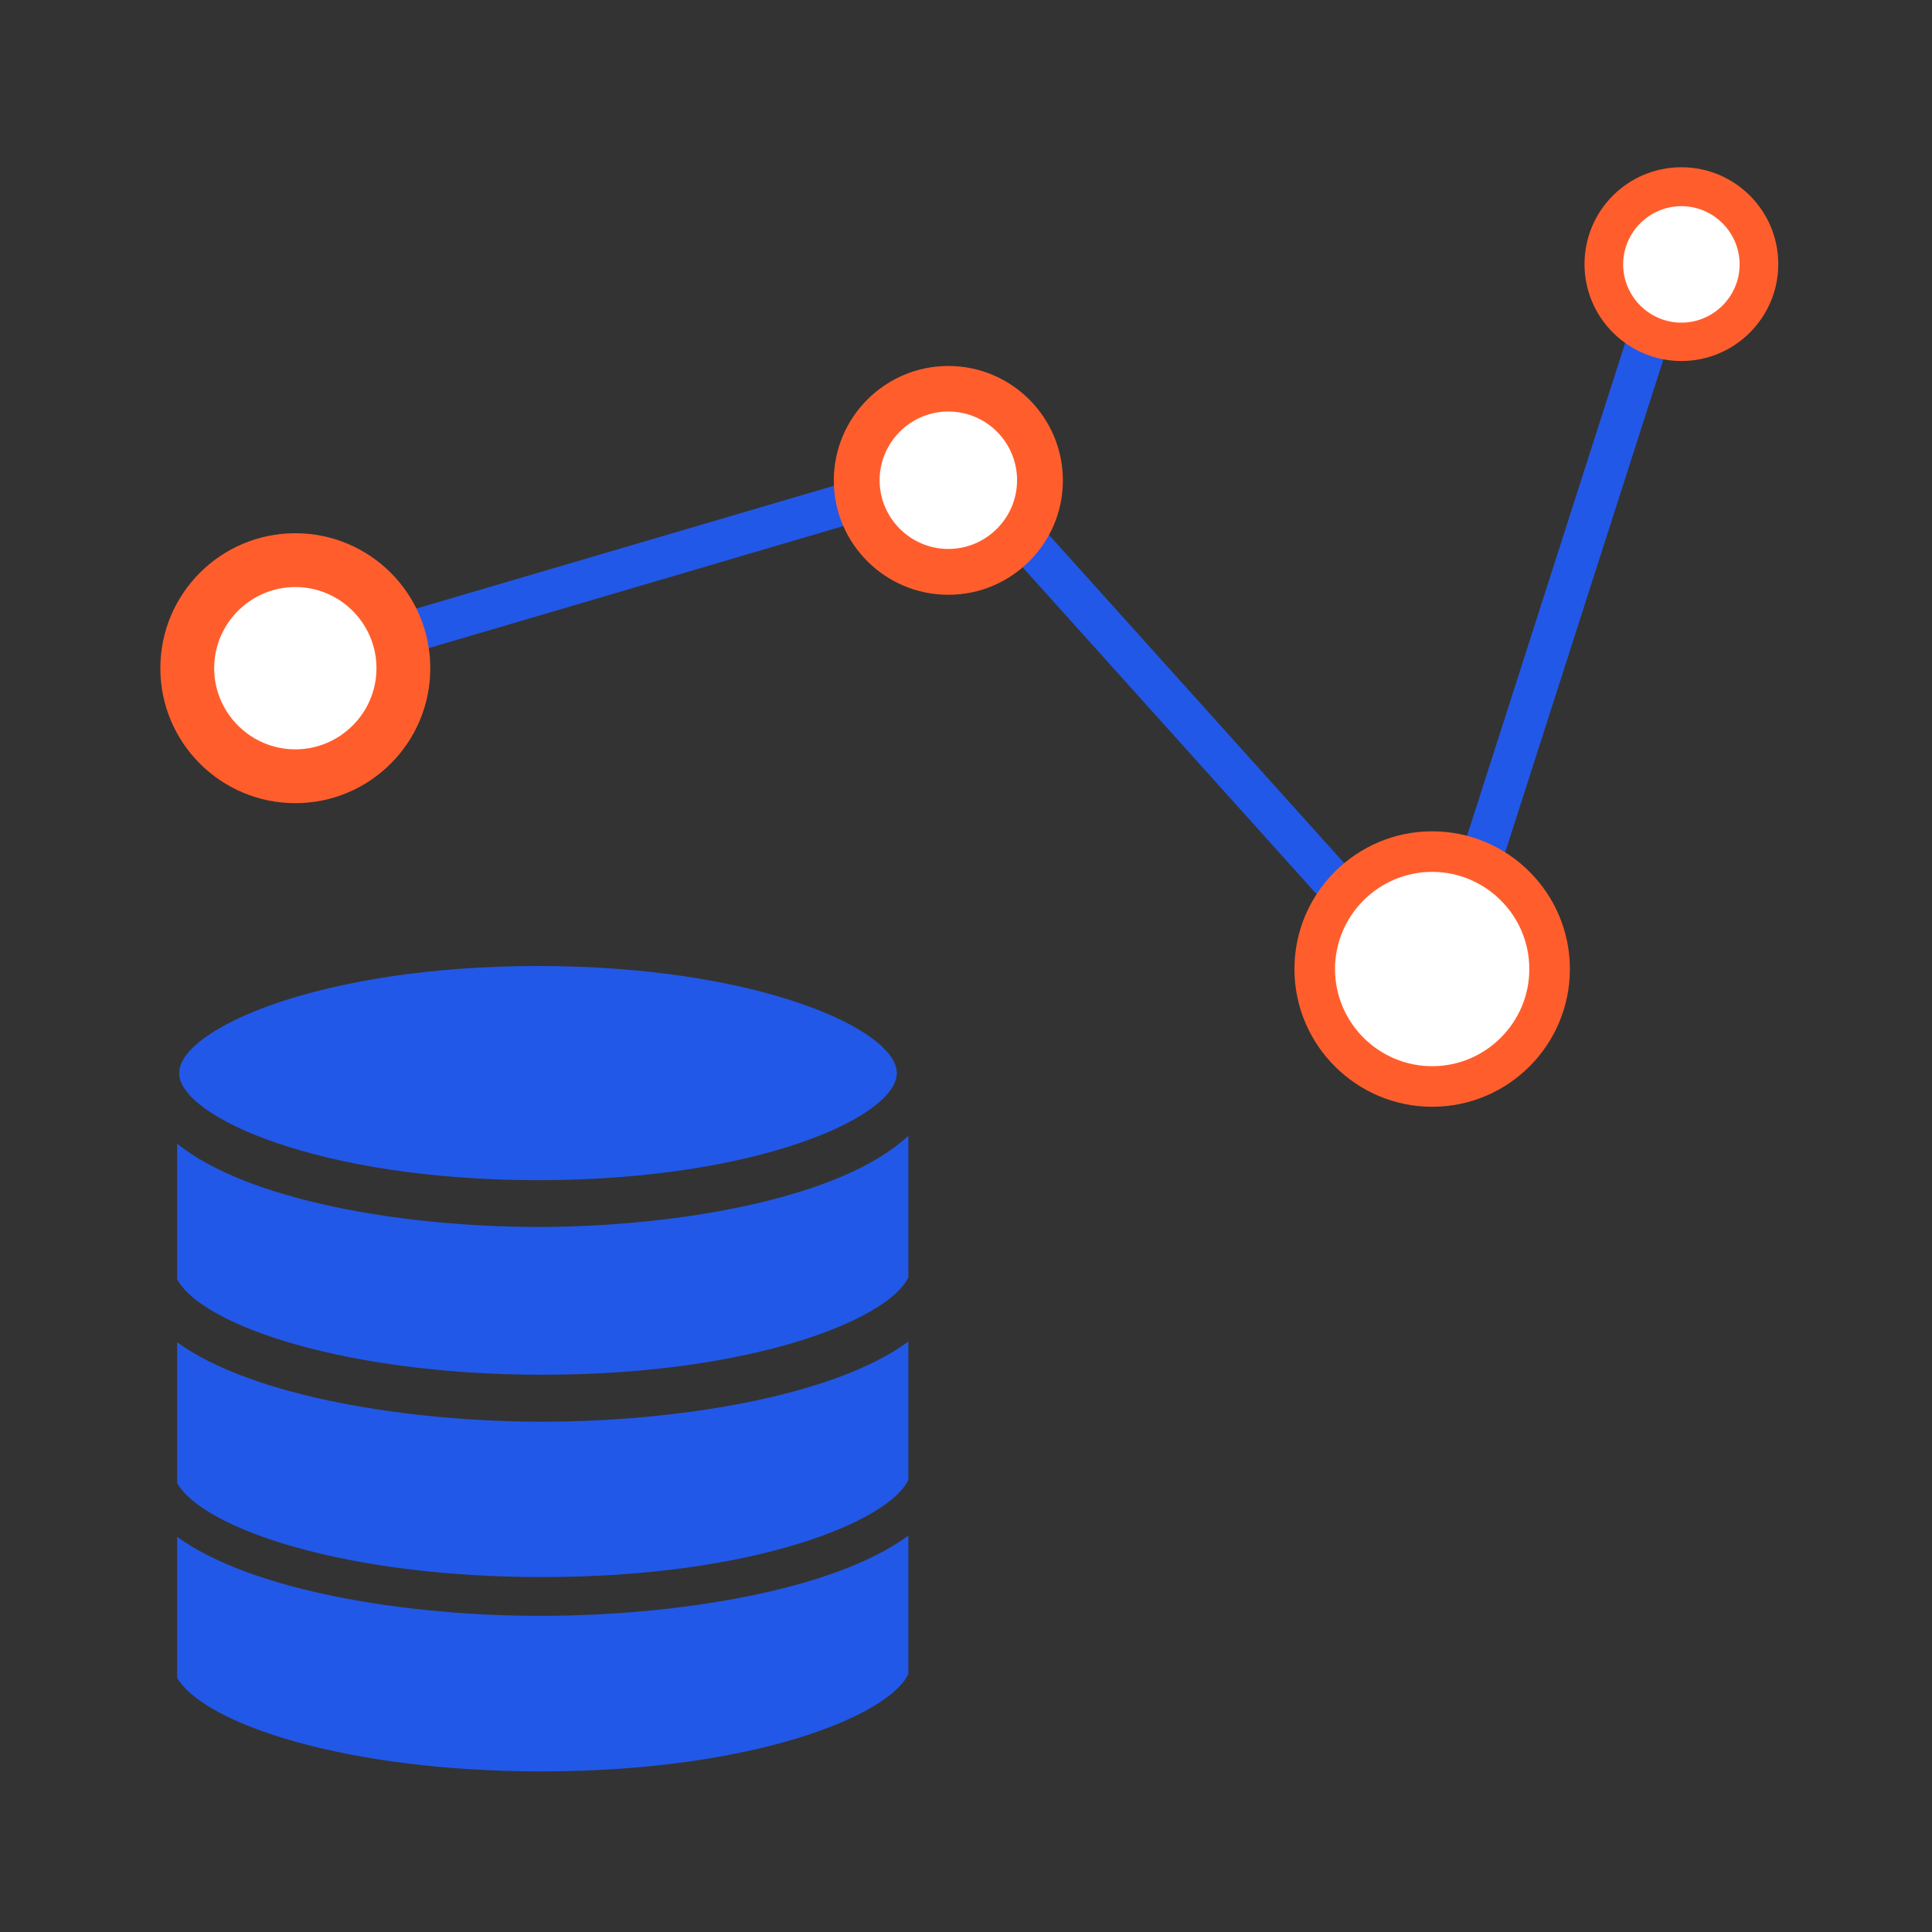
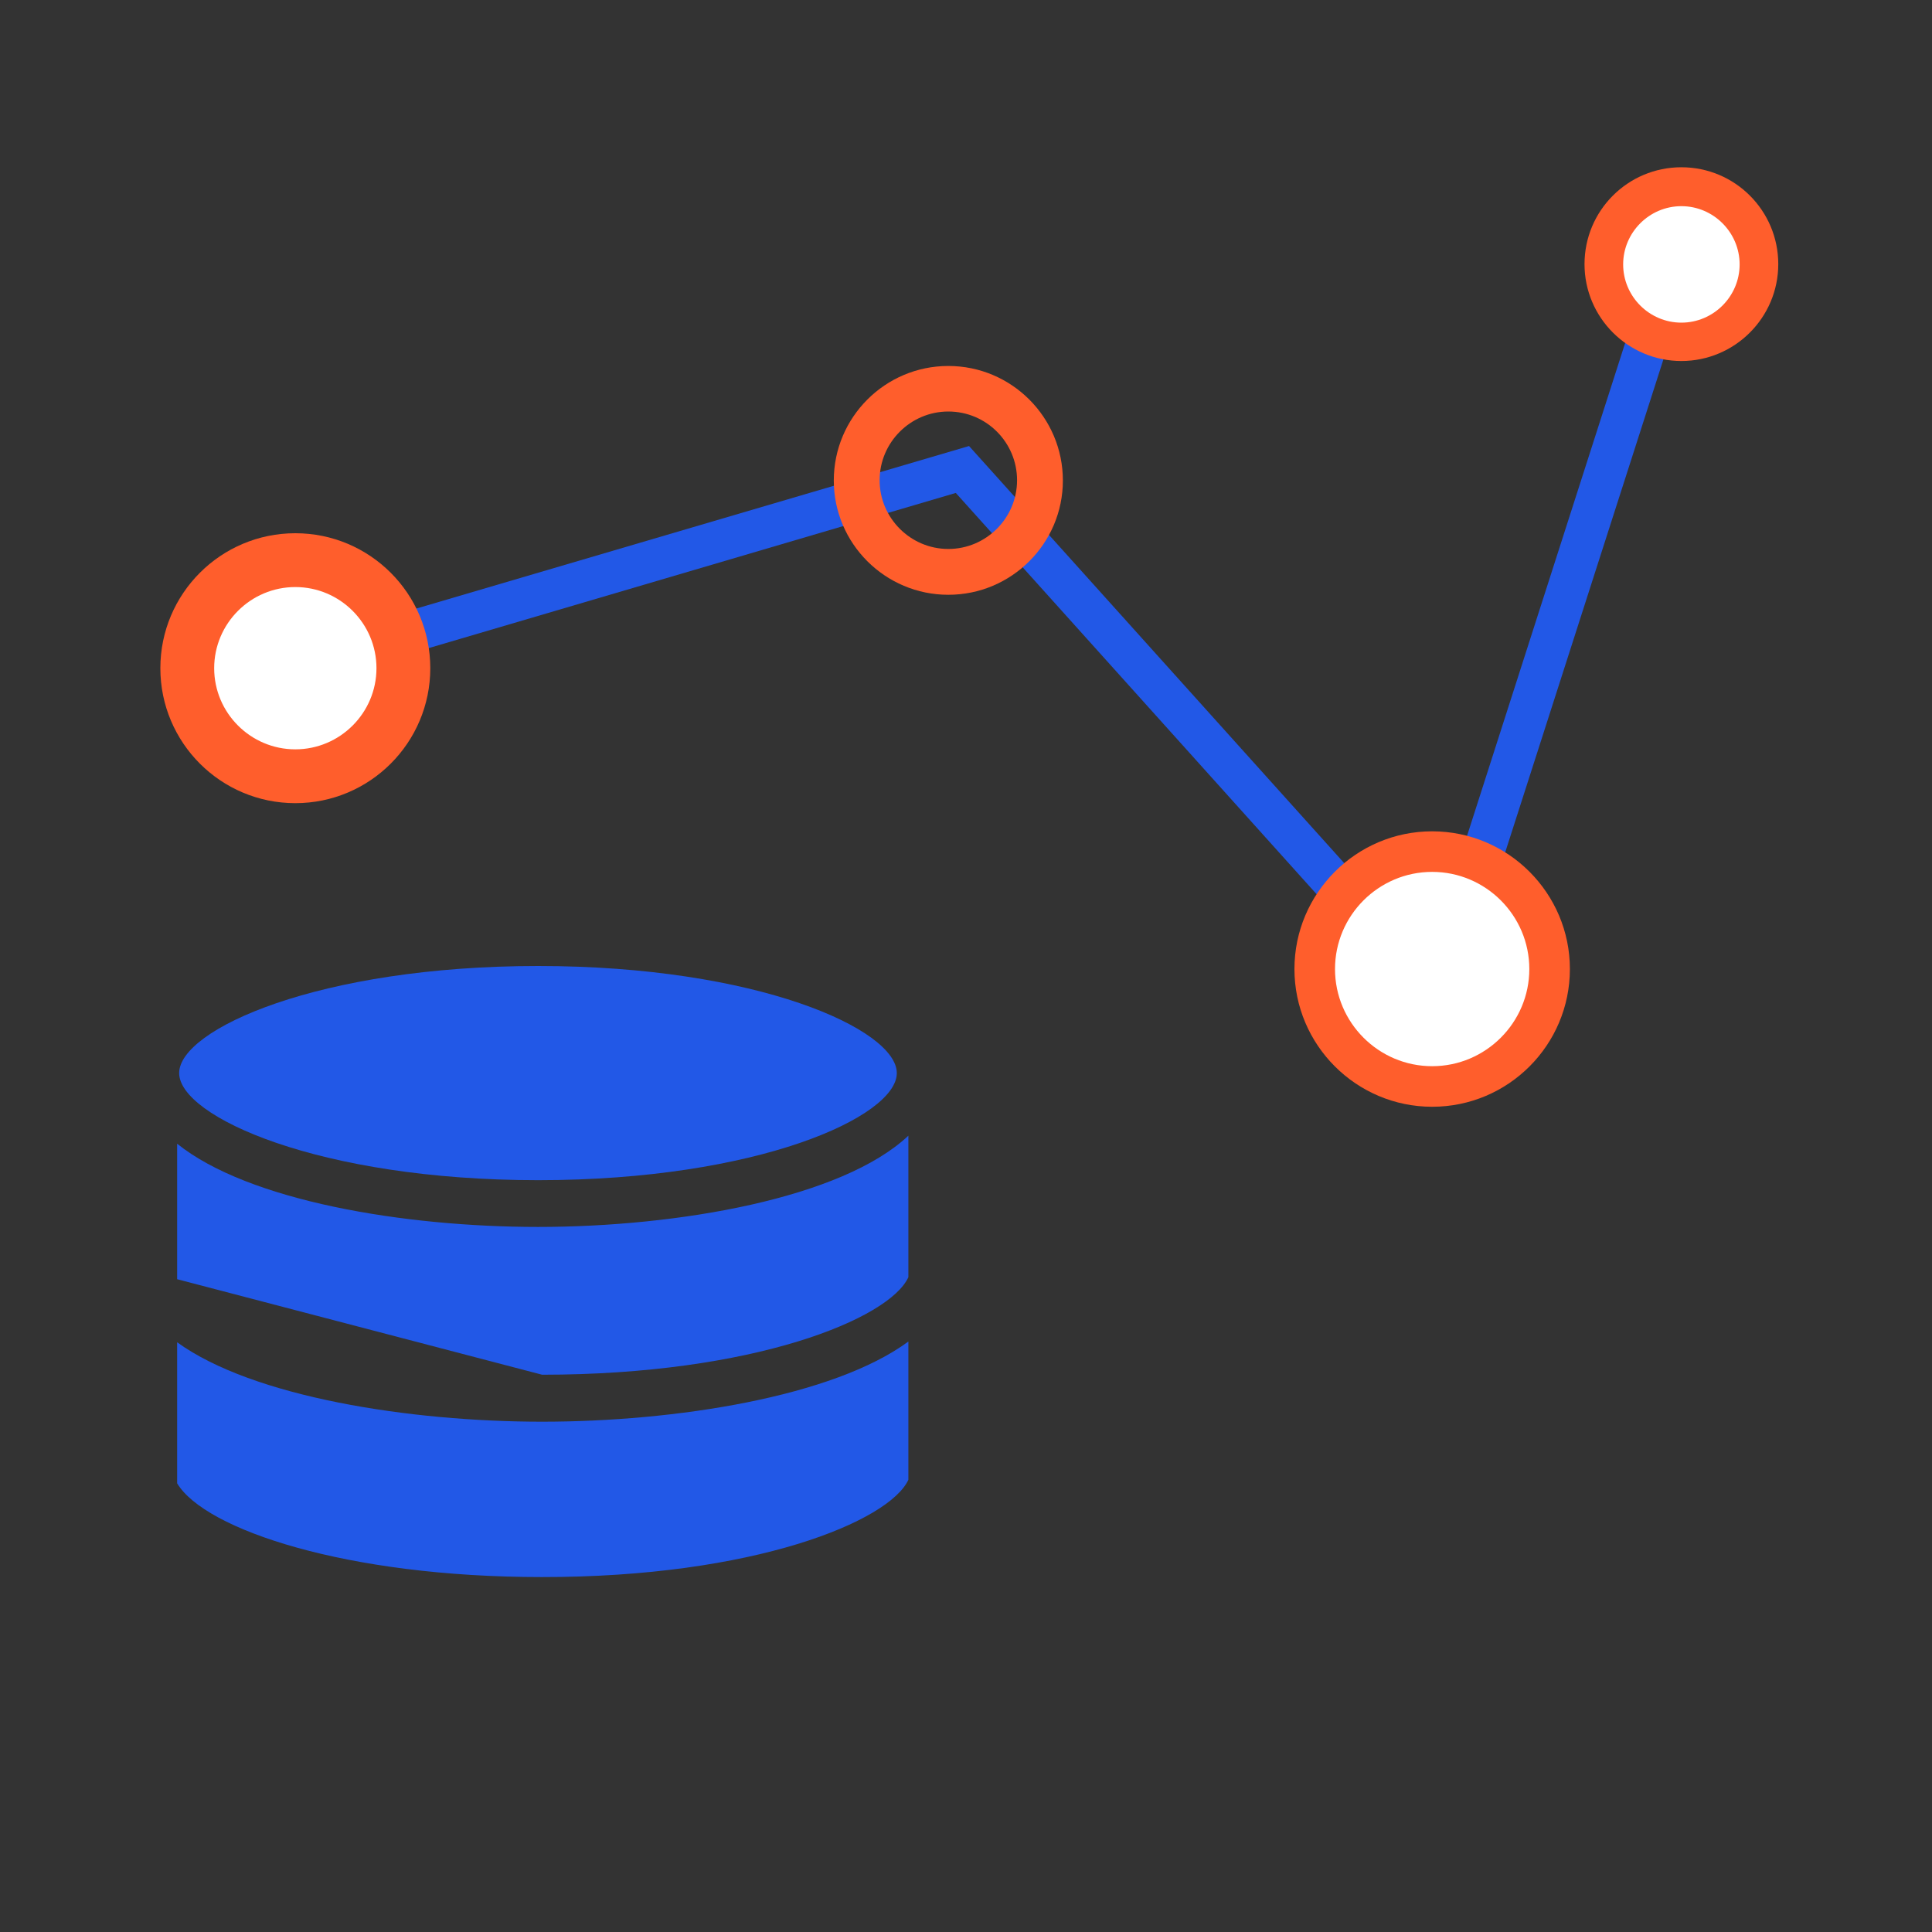
<svg xmlns="http://www.w3.org/2000/svg" width="70" height="70" viewBox="0 0 70 70" fill="none">
  <rect x="0" y="0" width="70" height="70" fill="#333333" stroke="none" />
  <g clip-path="url(#clip0_8778_17997)">
    <path d="M52.38 37.6L34.63 17.86L11.77 24.59L11.34 23.15L35.11 16.16L51.75 34.66L60.2 8.32L61.63 8.78L52.38 37.6Z" fill="#2258E7" />
    <path d="M10.7 28.12C12.86 28.12 14.61 26.369 14.61 24.21C14.61 22.05 12.86 20.3 10.7 20.3C8.541 20.3 6.79 22.05 6.79 24.21C6.79 26.369 8.541 28.12 10.7 28.12Z" fill="white" />
    <path d="M10.7 29.1C8 29.1 5.81 26.91 5.81 24.21C5.81 21.51 8 19.32 10.7 19.32C13.4 19.32 15.59 21.51 15.59 24.21C15.59 26.91 13.4 29.1 10.7 29.1ZM10.7 21.27C9.08 21.27 7.76 22.59 7.76 24.21C7.76 25.83 9.08 27.15 10.7 27.15C12.32 27.15 13.64 25.83 13.64 24.21C13.64 22.59 12.32 21.27 10.7 21.27Z" fill="#FF5E2C" />
-     <path d="M34.36 20.72C36.194 20.72 37.68 19.233 37.68 17.4C37.68 15.566 36.194 14.08 34.36 14.08C32.526 14.08 31.04 15.566 31.04 17.4C31.04 19.233 32.526 20.72 34.36 20.72Z" fill="white" />
    <path d="M34.36 21.55C32.07 21.55 30.21 19.69 30.21 17.41C30.21 15.12 32.07 13.26 34.36 13.26C36.65 13.26 38.51 15.12 38.51 17.41C38.51 19.69 36.65 21.55 34.36 21.55ZM34.36 14.91C32.99 14.91 31.87 16.03 31.87 17.4C31.87 18.77 32.99 19.89 34.36 19.89C35.73 19.89 36.85 18.77 36.85 17.4C36.85 16.03 35.74 14.91 34.36 14.91Z" fill="#FF5E2C" />
    <path d="M51.891 39.37C54.244 39.37 56.151 37.463 56.151 35.11C56.151 32.757 54.244 30.85 51.891 30.85C49.538 30.85 47.631 32.757 47.631 35.11C47.631 37.463 49.538 39.37 51.891 39.37Z" fill="white" />
    <path d="M51.89 40.1C49.14 40.1 46.9 37.86 46.9 35.11C46.9 32.36 49.14 30.12 51.89 30.12C54.64 30.12 56.88 32.36 56.88 35.11C56.88 37.86 54.65 40.1 51.89 40.1ZM51.89 31.59C49.95 31.59 48.37 33.17 48.37 35.11C48.37 37.05 49.95 38.63 51.89 38.63C53.83 38.63 55.41 37.05 55.41 35.11C55.41 33.17 53.83 31.59 51.89 31.59Z" fill="#FF5E2C" />
    <path d="M60.911 12.38C62.462 12.38 63.721 11.122 63.721 9.57C63.721 8.018 62.462 6.76 60.911 6.76C59.359 6.76 58.101 8.018 58.101 9.57C58.101 11.122 59.359 12.38 60.911 12.38Z" fill="white" />
    <path d="M60.92 13.08C58.99 13.08 57.41 11.51 57.41 9.57C57.41 7.63 58.98 6.06 60.92 6.06C62.86 6.06 64.43 7.63 64.43 9.57C64.43 11.51 62.85 13.08 60.92 13.08ZM60.92 7.47C59.76 7.47 58.81 8.42 58.81 9.58C58.81 10.74 59.76 11.69 60.92 11.69C62.08 11.69 63.03 10.74 63.03 9.58C63.03 8.42 62.08 7.47 60.92 7.47Z" fill="#FF5E2C" />
-     <path d="M19.642 49.809C27.32 49.809 32.229 47.778 32.912 46.275V41.148C30.508 43.415 24.56 44.454 19.496 44.454C14.651 44.454 9.005 43.516 6.418 41.439V46.348C7.32 48.033 12.556 49.809 19.642 49.809Z" fill="#2258E7" />
+     <path d="M19.642 49.809C27.32 49.809 32.229 47.778 32.912 46.275V41.148C30.508 43.415 24.56 44.454 19.496 44.454C14.651 44.454 9.005 43.516 6.418 41.439V46.348Z" fill="#2258E7" />
    <path d="M32.912 53.615V48.606C30.189 50.61 24.469 51.511 19.642 51.511C14.852 51.511 9.159 50.619 6.418 48.633V53.743C7.429 55.428 12.575 57.14 19.624 57.14C27.311 57.149 32.22 55.118 32.912 53.615Z" fill="#2258E7" />
-     <path d="M6.418 55.683V60.793C7.429 62.478 12.575 64.181 19.624 64.181C27.311 64.181 32.229 62.15 32.912 60.647V55.638C30.189 57.642 24.469 58.543 19.642 58.543C14.852 58.561 9.159 57.669 6.418 55.683Z" fill="#2258E7" />
    <path d="M19.497 42.76C27.43 42.76 32.493 40.465 32.493 38.88C32.493 37.295 27.43 35 19.497 35C11.564 35 6.491 37.295 6.491 38.88C6.491 40.455 11.564 42.76 19.497 42.76Z" fill="#2258E7" />
  </g>
  <defs>
    <clipPath id="clip0_8778_17997">
      <rect width="70" height="70" fill="white" />
    </clipPath>
  </defs>
</svg>